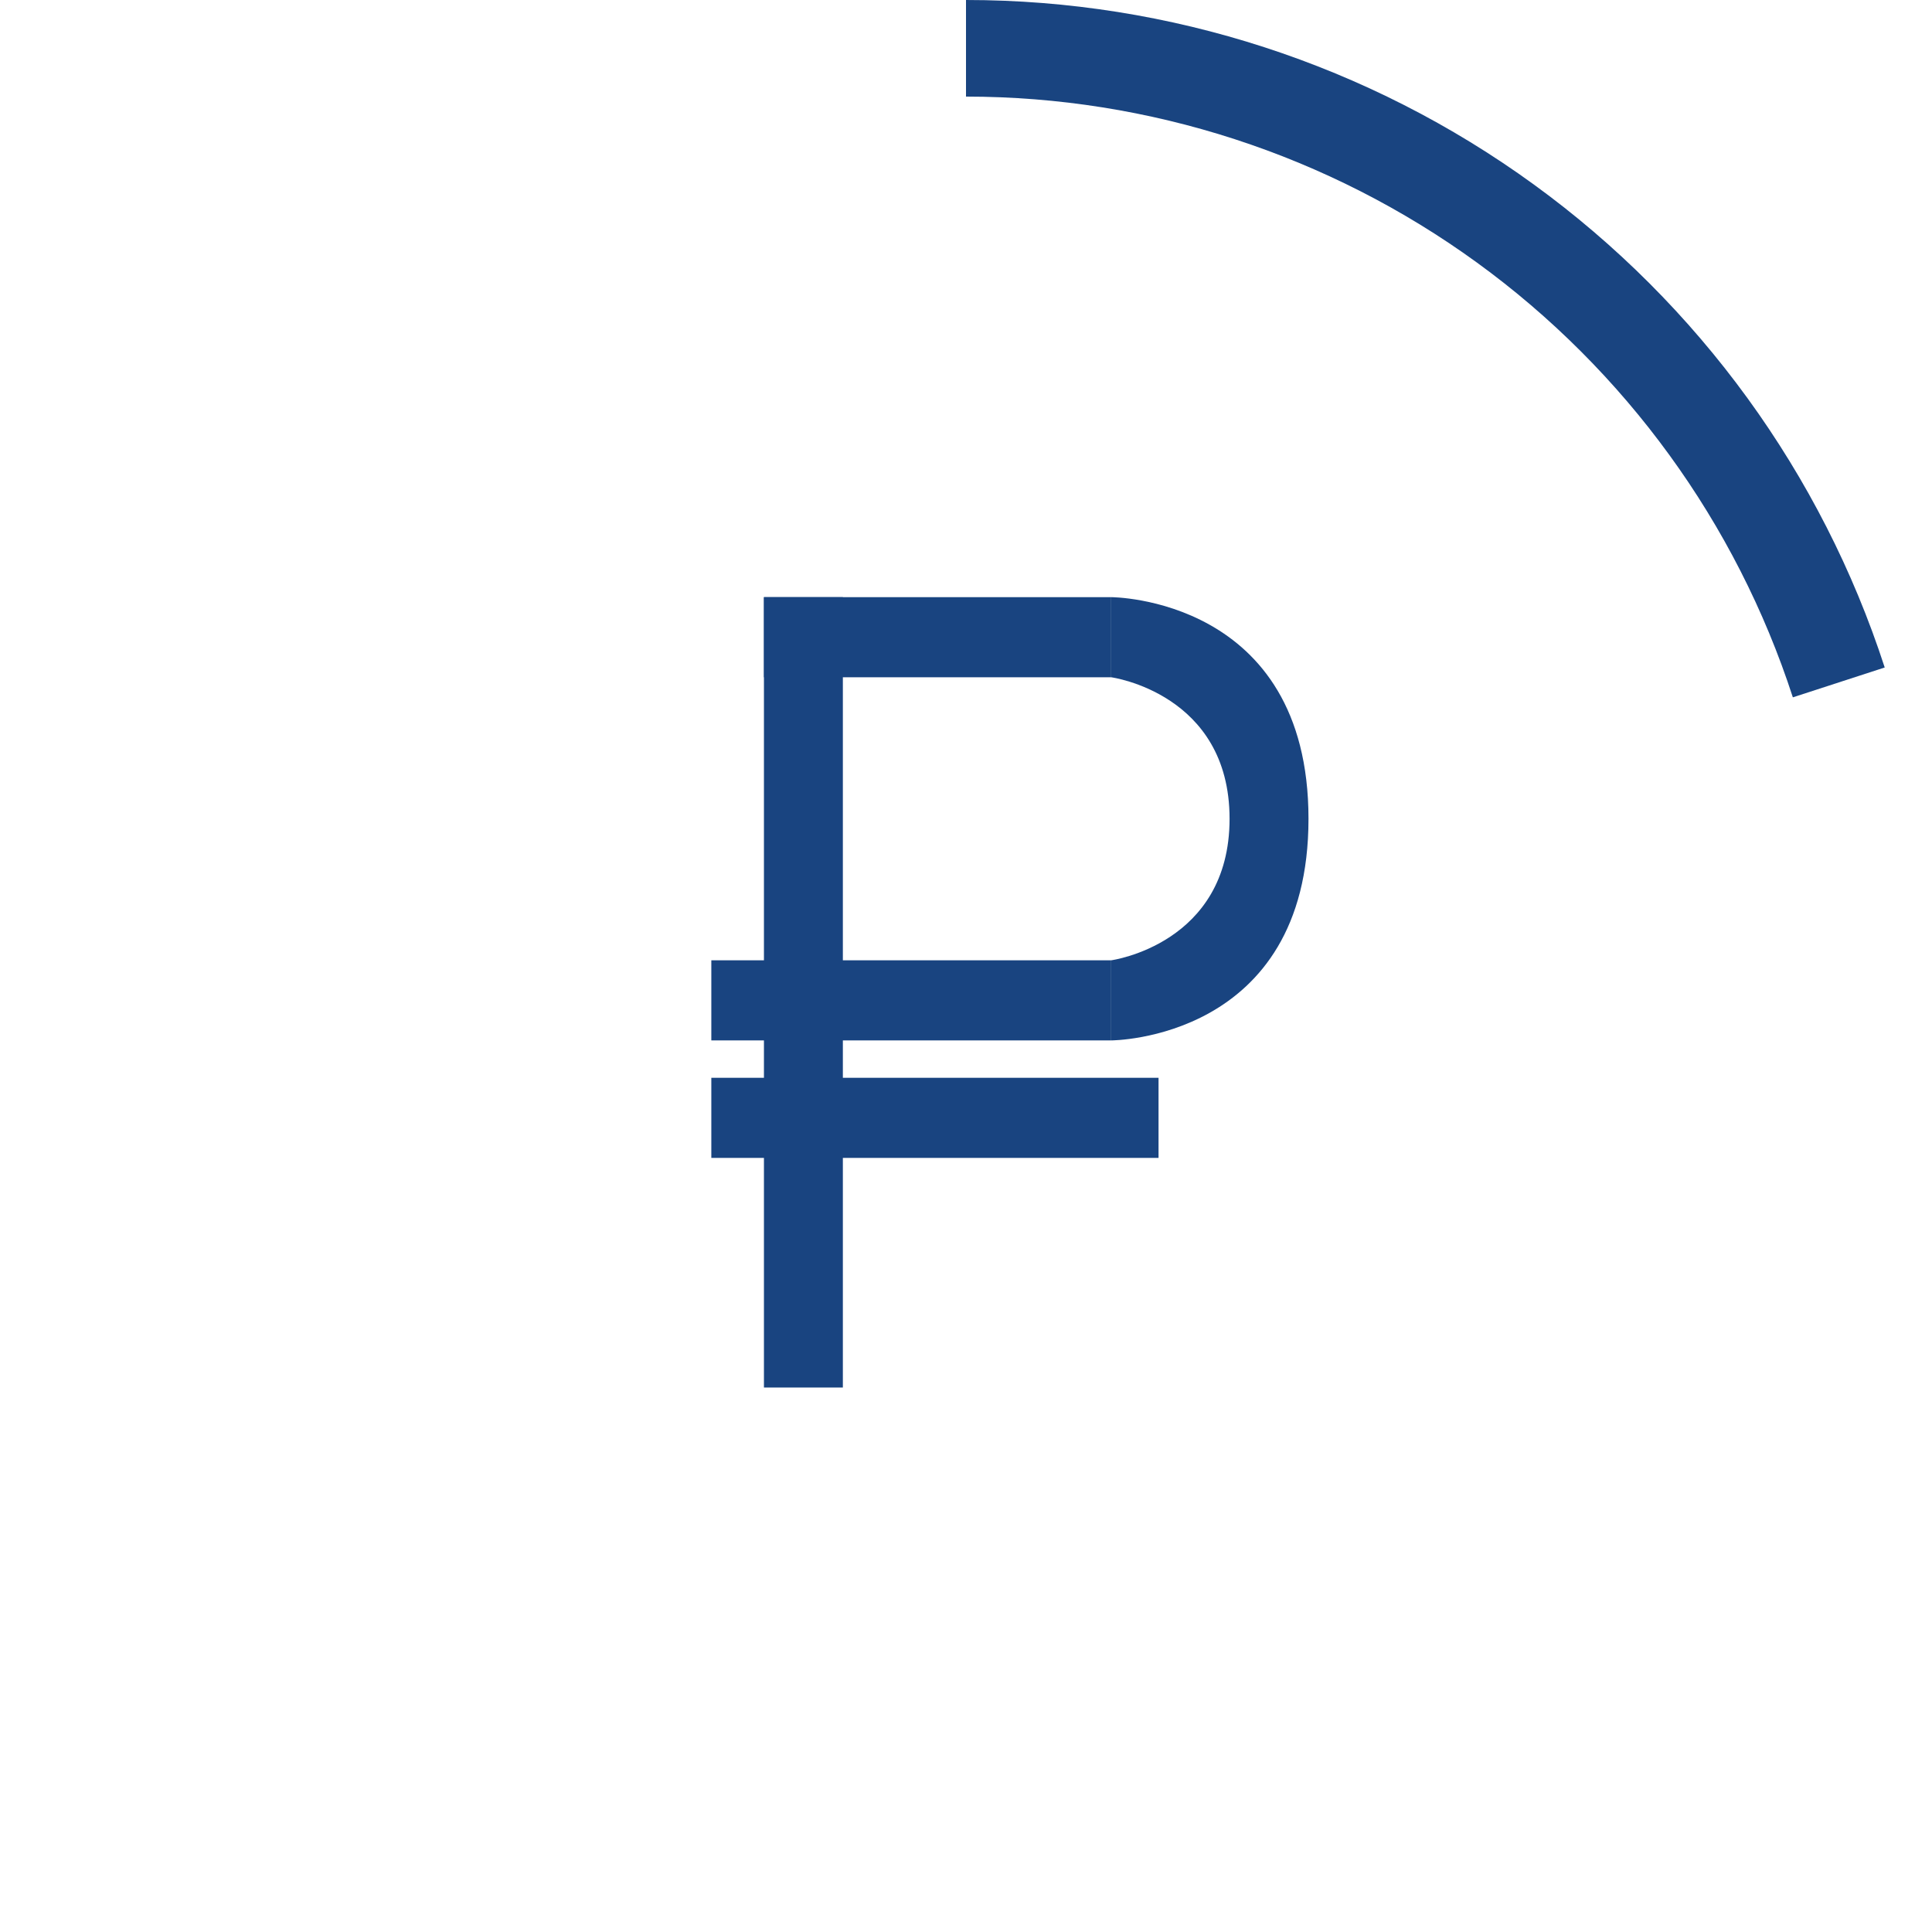
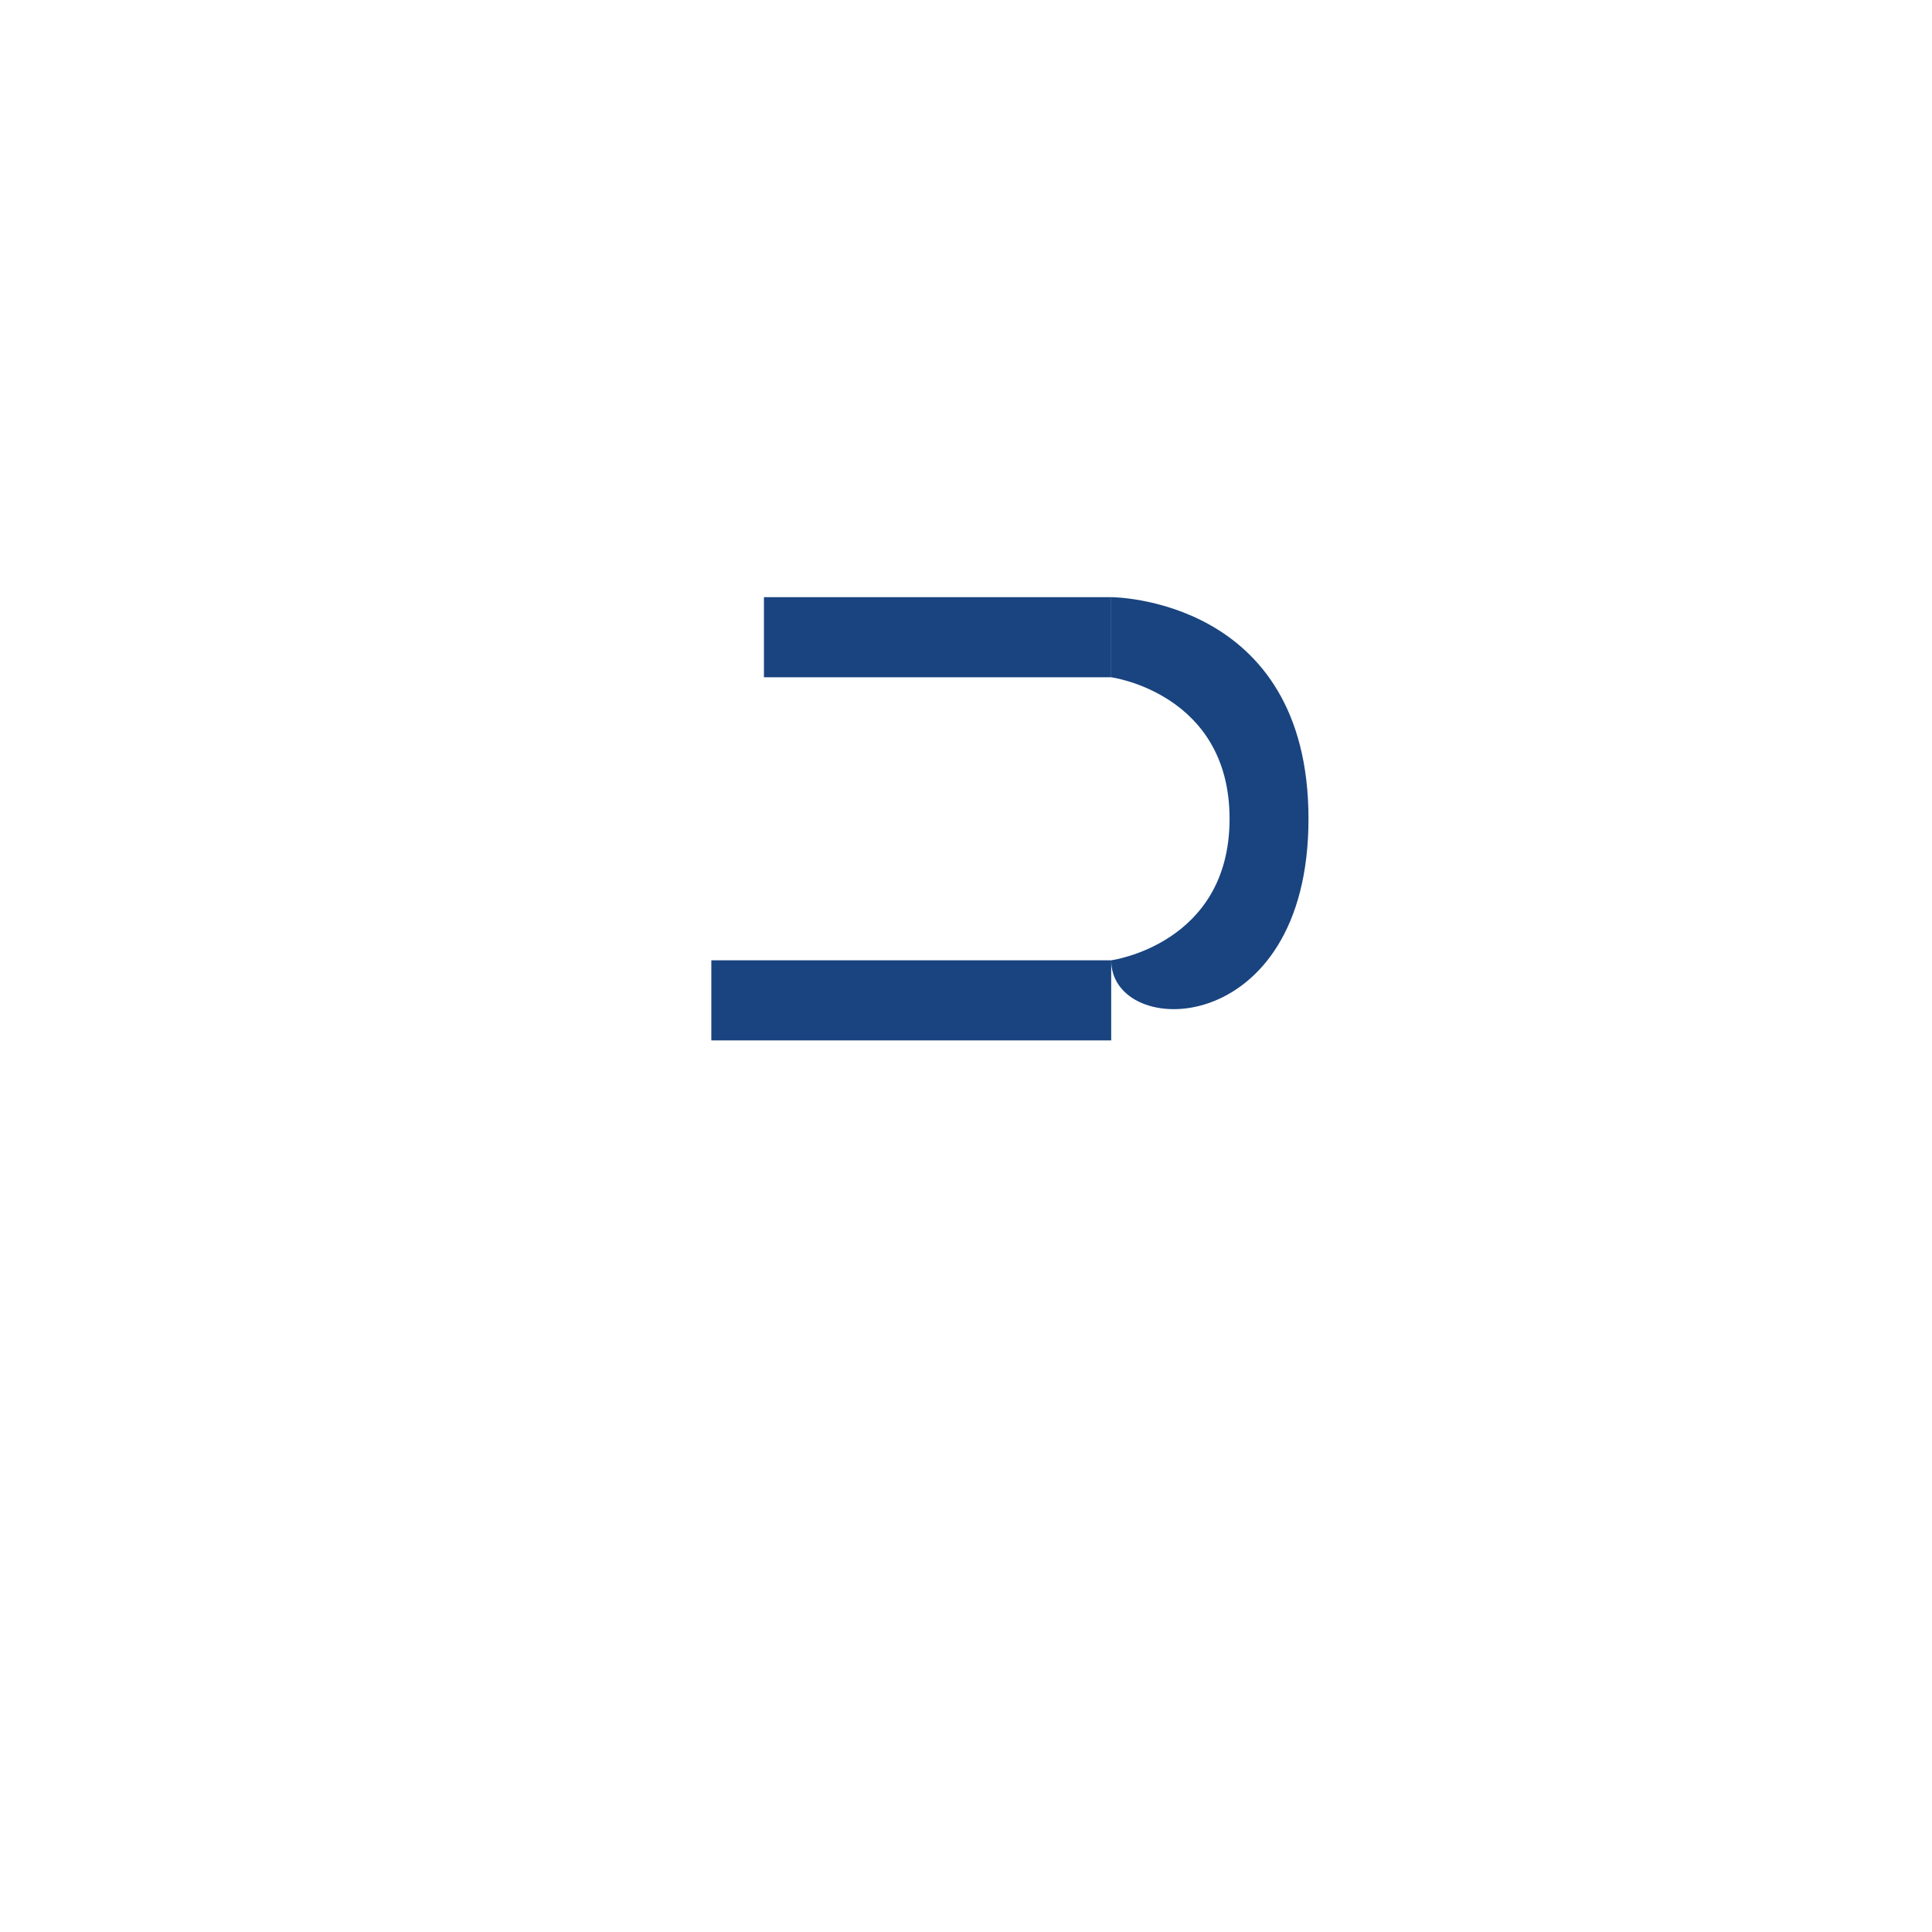
<svg xmlns="http://www.w3.org/2000/svg" width="220" height="220" viewBox="0 0 220 220" fill="none">
-   <path d="M110 0C133.23 2.77012e-07 155.863 7.354 174.656 21.008C193.45 34.662 207.438 53.915 214.616 76.008L204.155 79.407C197.694 59.524 185.105 42.196 168.191 29.907C151.277 17.619 130.907 11 110 11L110 0Z" fill="#194480" />
-   <rect x="86.991" y="68" width="8.987" height="90" fill="#194480" />
-   <rect x="81" y="122.73" width="50.925" height="9.122" fill="#194480" />
  <rect x="81" y="109.351" width="45.533" height="9.122" fill="#194480" />
  <rect x="86.991" y="68" width="39.542" height="9.122" fill="#194480" />
-   <path d="M126.533 109.351V118.473C126.533 118.473 149 118.473 149 93.237C149 68 126.533 68 126.533 68V77.122C126.533 77.122 140.013 78.946 140.013 93.237C140.013 107.527 126.533 109.351 126.533 109.351Z" fill="#194480" />
+   <path d="M126.533 109.351C126.533 118.473 149 118.473 149 93.237C149 68 126.533 68 126.533 68V77.122C126.533 77.122 140.013 78.946 140.013 93.237C140.013 107.527 126.533 109.351 126.533 109.351Z" fill="#194480" />
</svg>